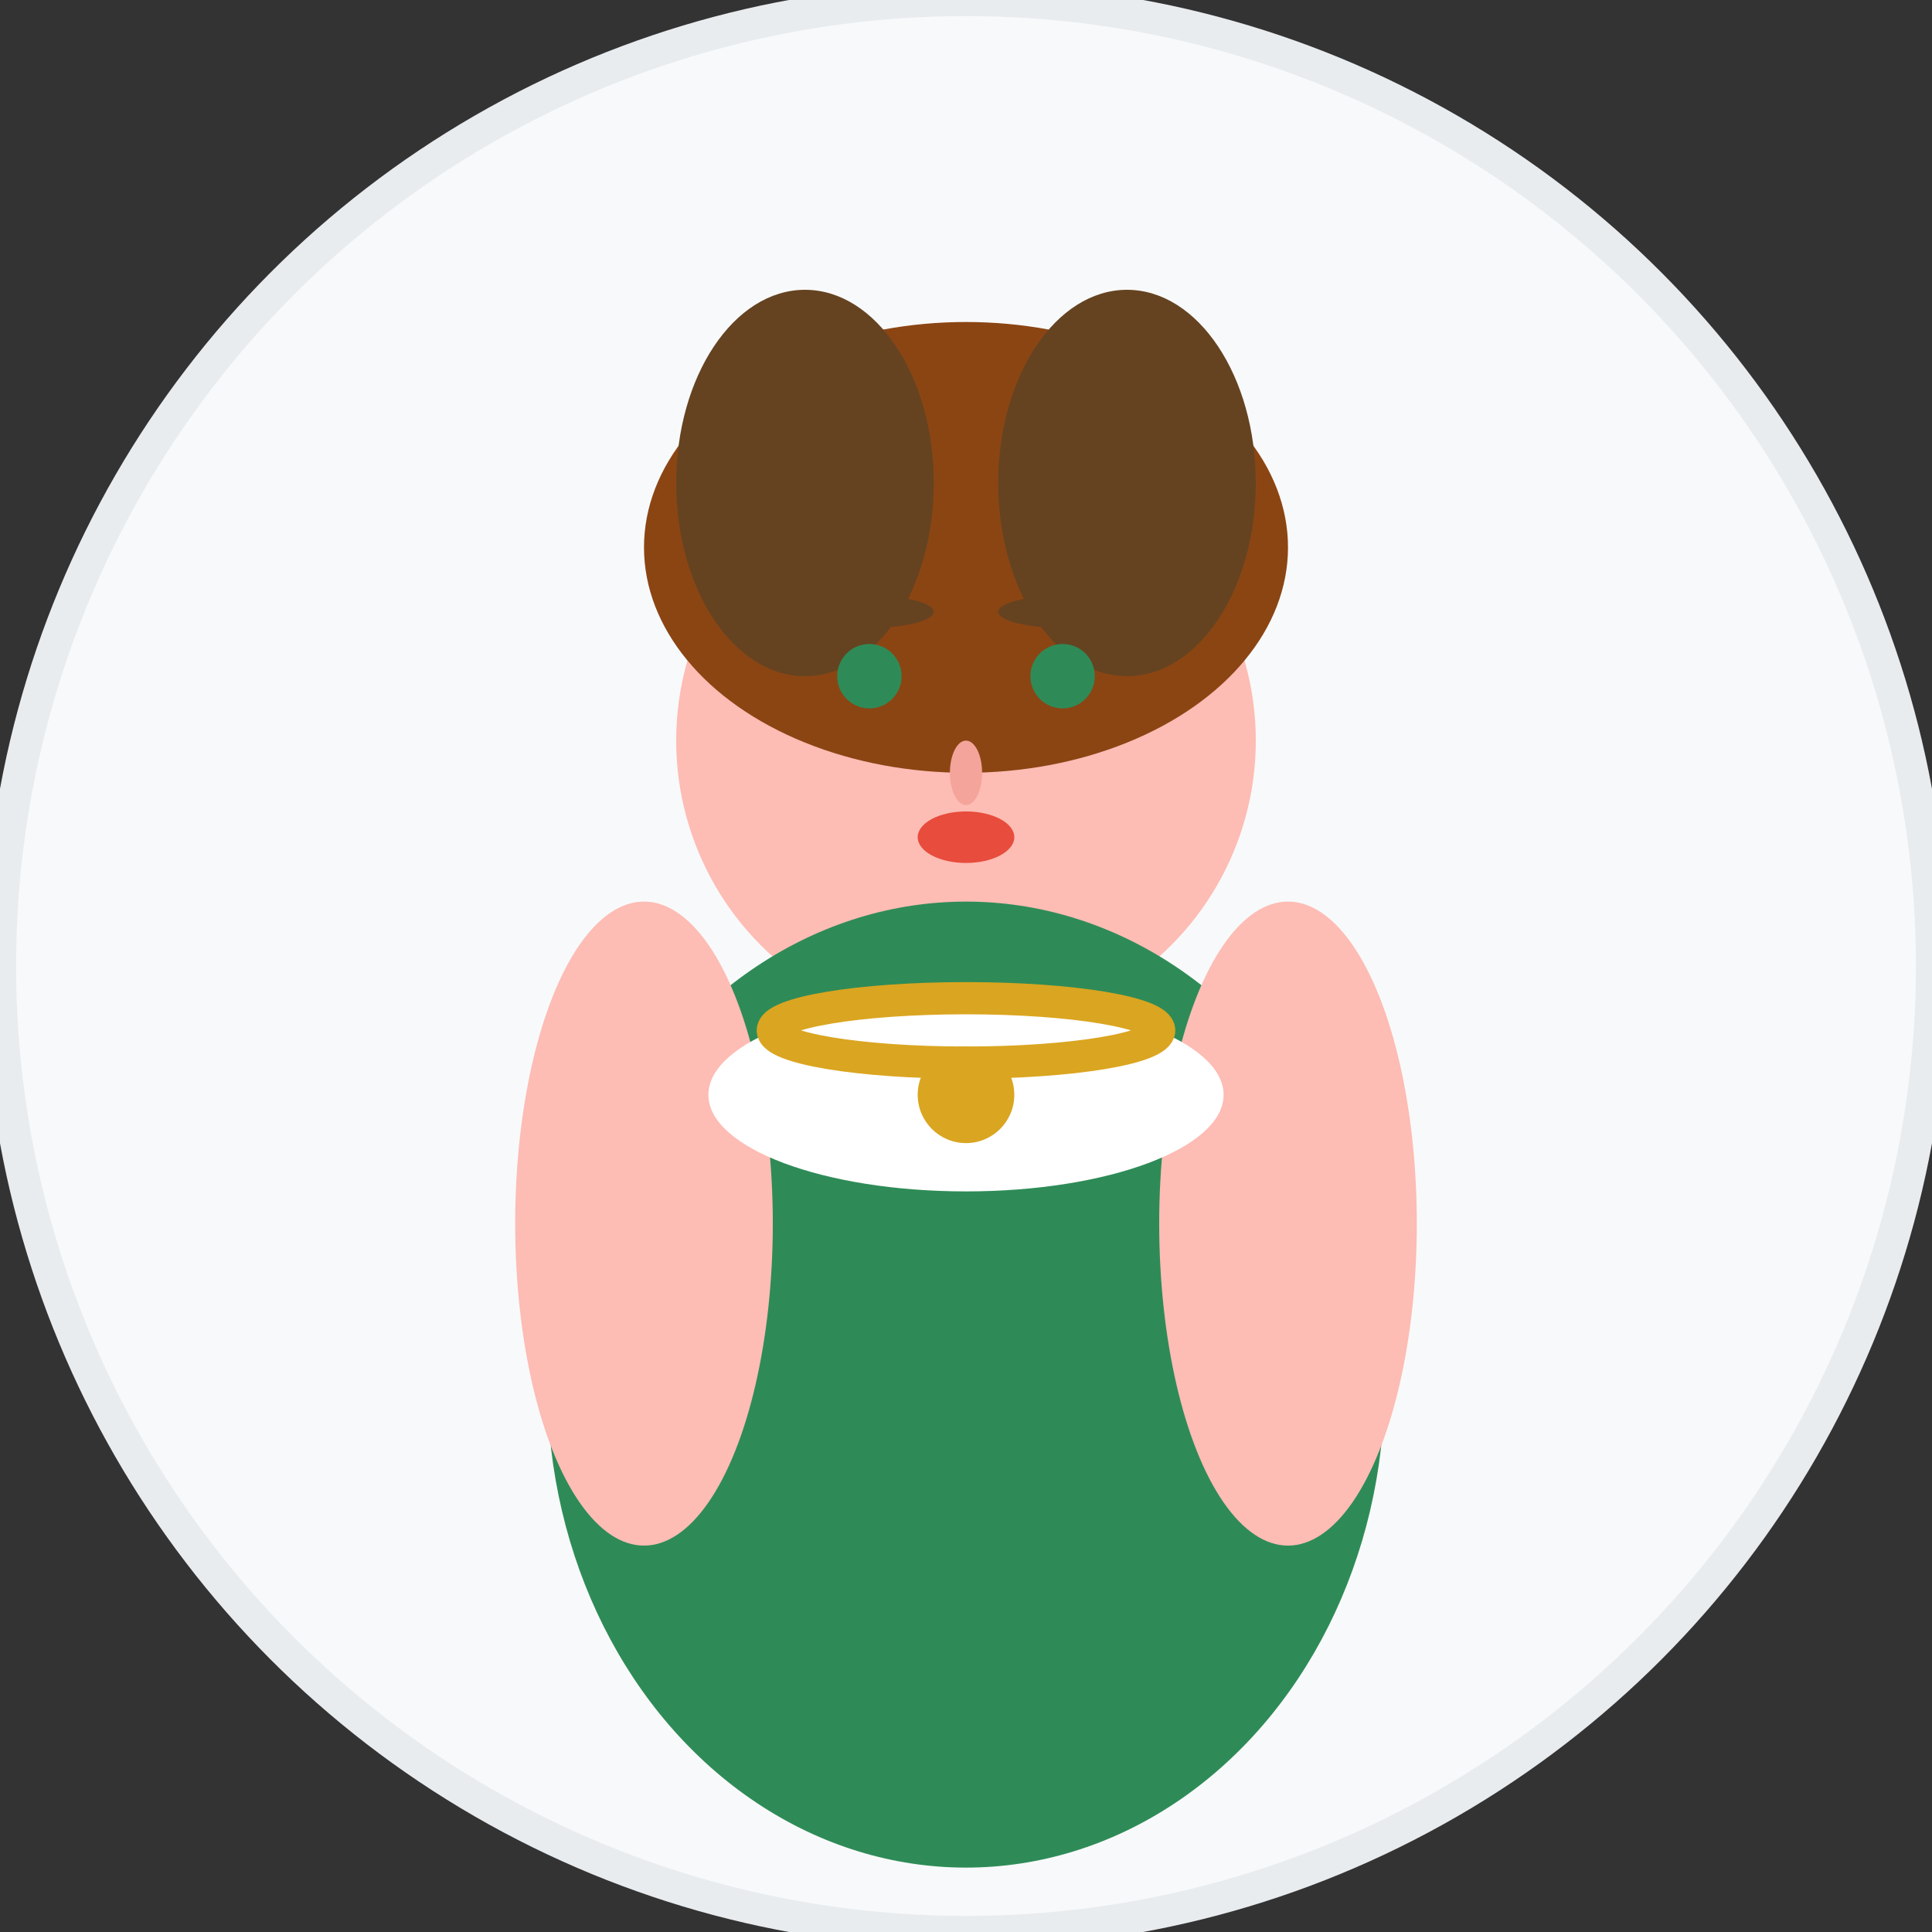
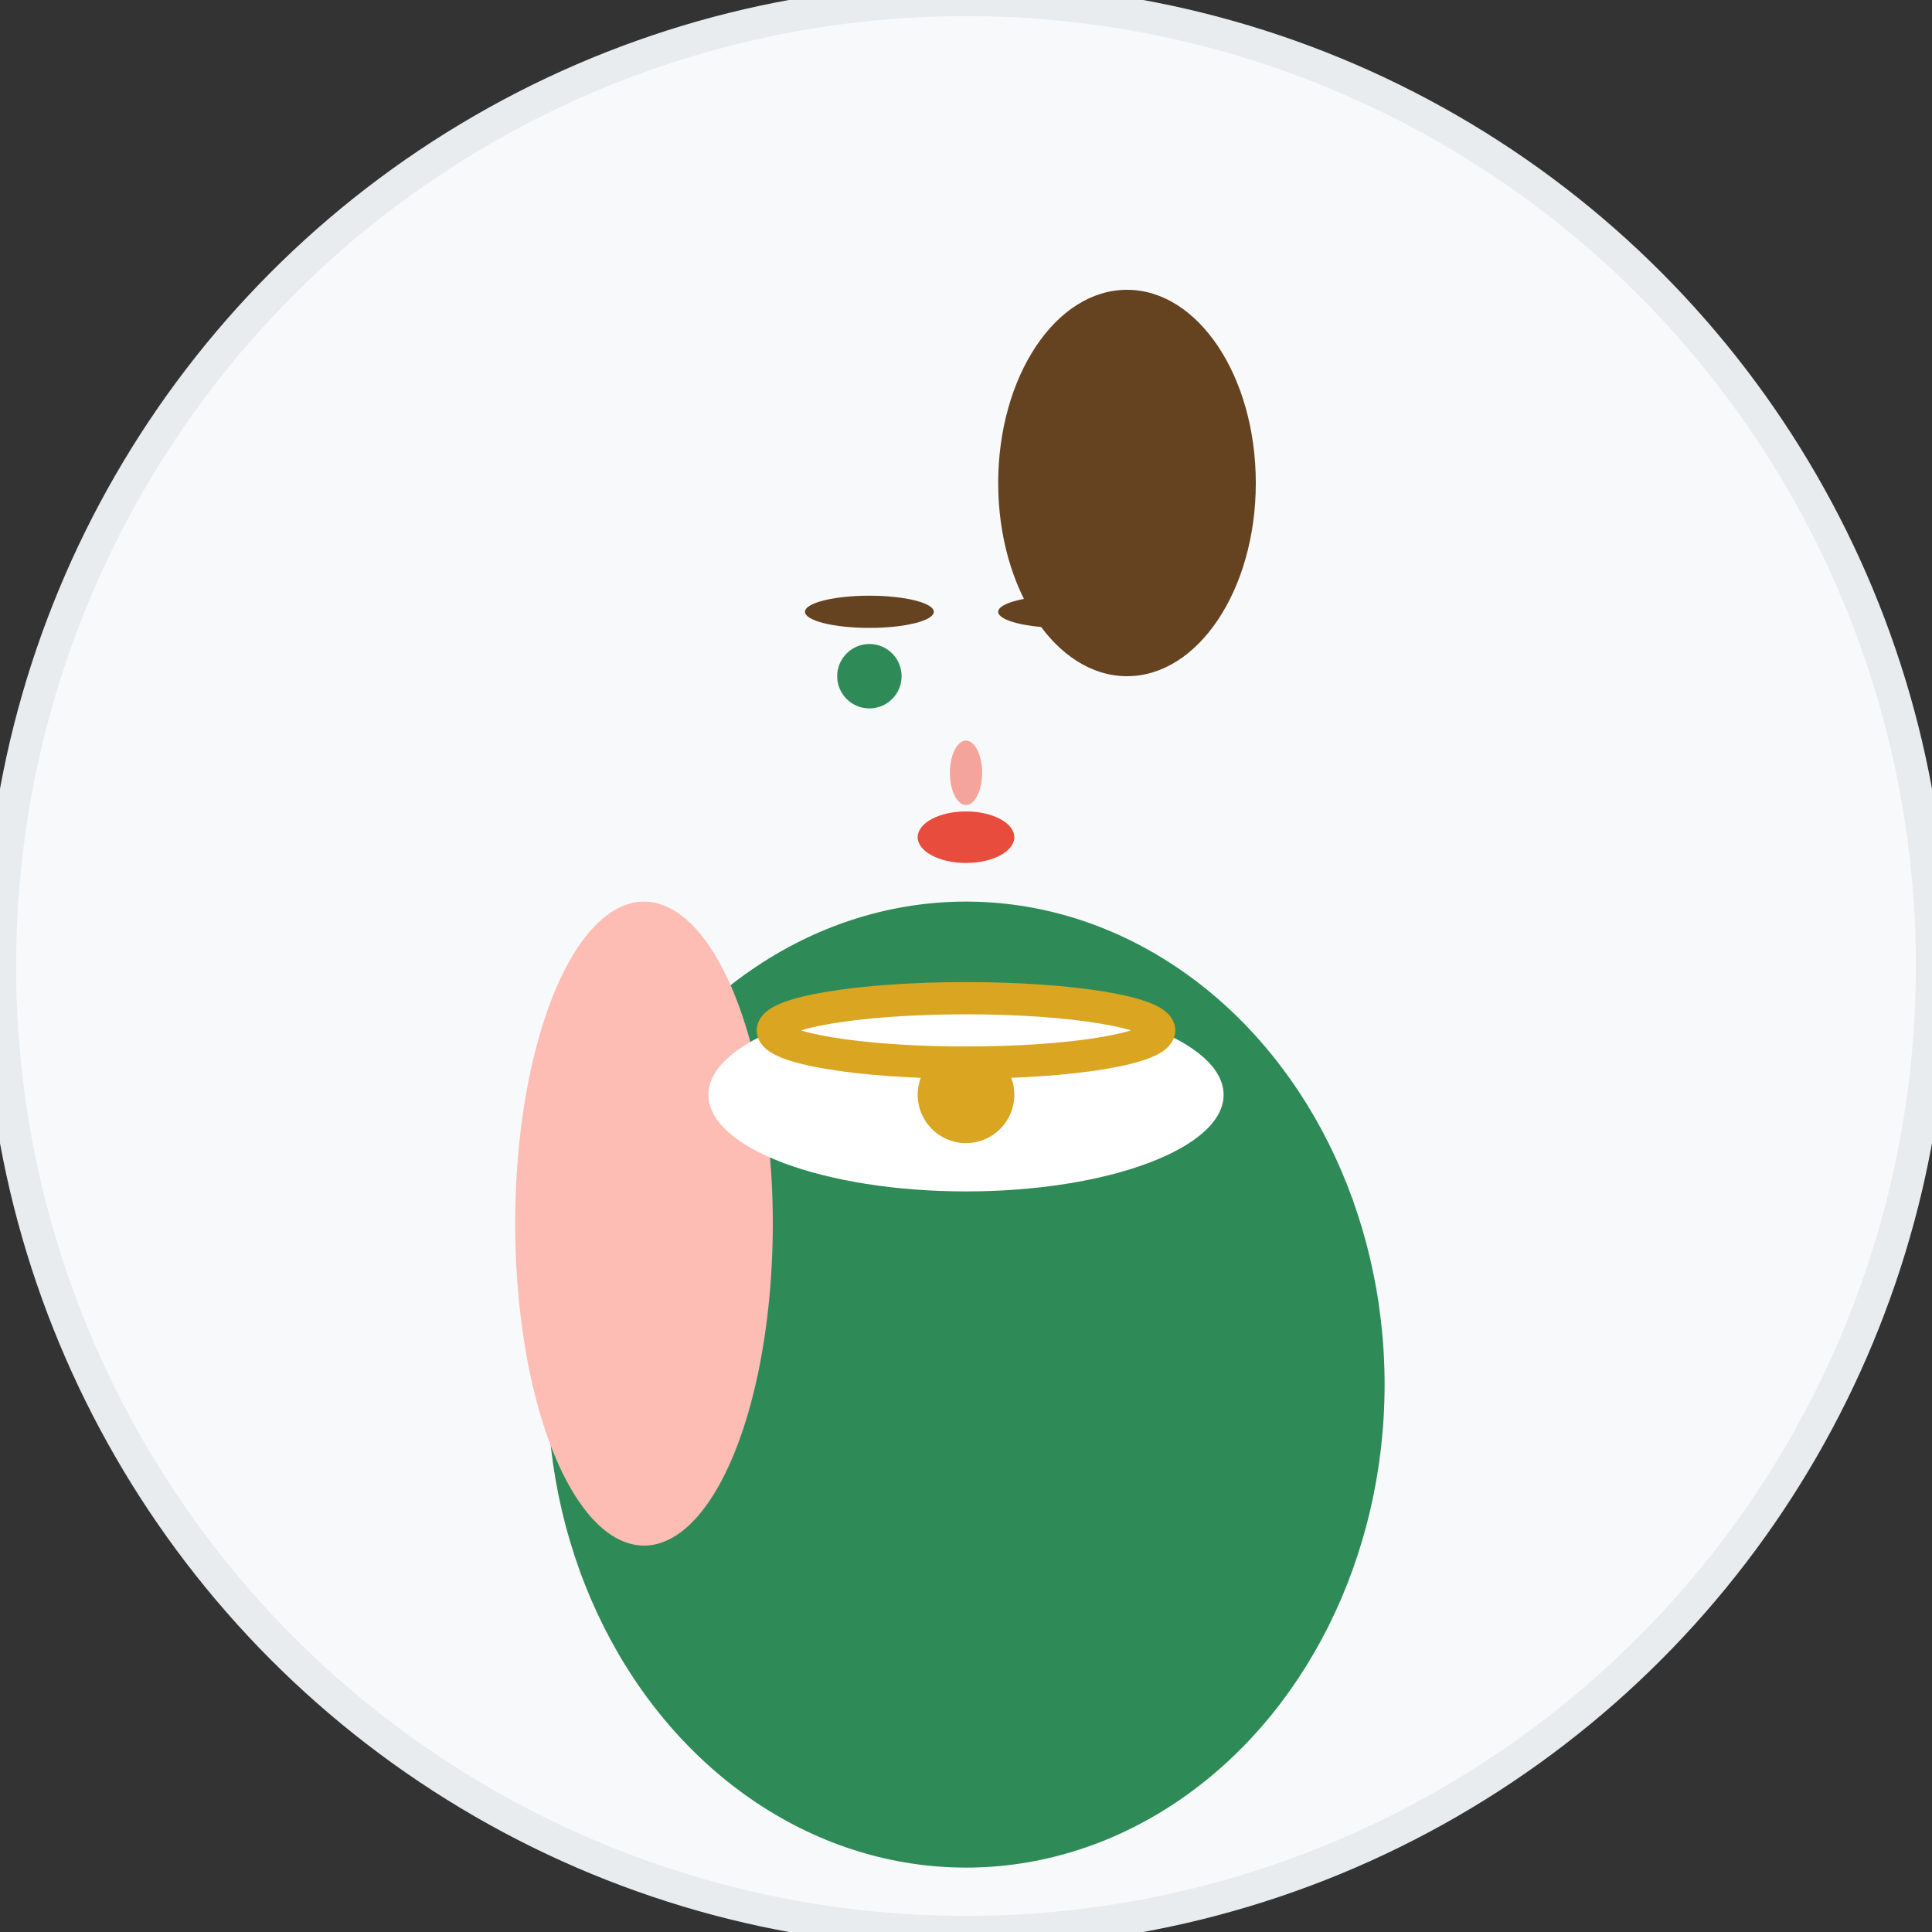
<svg xmlns="http://www.w3.org/2000/svg" width="60" height="60" viewBox="0 0 60 60" fill="none">
  <rect x="0" y="0" width="60" height="60" fill="#333333" stroke="none" />
  <circle cx="30" cy="30" r="30" fill="#f8f9fa" stroke="#e9ecef" stroke-width="1" />
-   <circle cx="30" cy="23" r="9" fill="#fdbcb4" />
-   <ellipse cx="30" cy="17" rx="10" ry="7" fill="#8B4513" />
-   <ellipse cx="25" cy="15" rx="4" ry="6" fill="#654321" />
  <ellipse cx="35" cy="15" rx="4" ry="6" fill="#654321" />
  <circle cx="27" cy="21" r="1" fill="#2E8B57" />
-   <circle cx="33" cy="21" r="1" fill="#2E8B57" />
  <ellipse cx="27" cy="19" rx="2" ry="0.5" fill="#654321" />
  <ellipse cx="33" cy="19" rx="2" ry="0.5" fill="#654321" />
  <ellipse cx="30" cy="24" rx="0.5" ry="1" fill="#f4a49a" />
  <ellipse cx="30" cy="26" rx="1.5" ry="0.8" fill="#e74c3c" />
  <ellipse cx="30" cy="43" rx="13" ry="15" fill="#2E8B57" />
  <ellipse cx="20" cy="38" rx="4" ry="10" fill="#fdbcb4" />
-   <ellipse cx="40" cy="38" rx="4" ry="10" fill="#fdbcb4" />
  <ellipse cx="30" cy="34" rx="8" ry="3" fill="#fff" />
  <ellipse cx="30" cy="32" rx="6" ry="1" fill="none" stroke="#DAA520" stroke-width="1" />
  <circle cx="30" cy="34" r="1.5" fill="#DAA520" />
</svg>